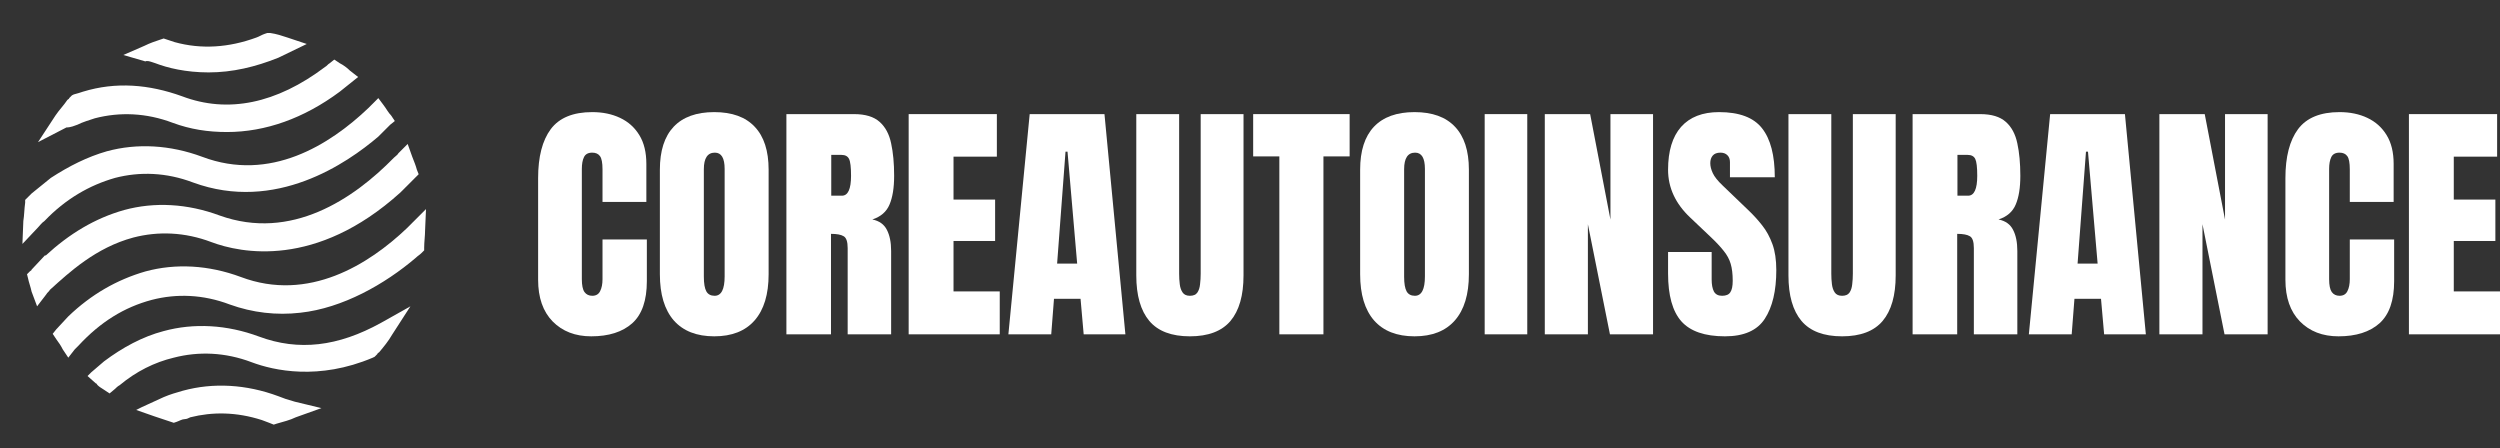
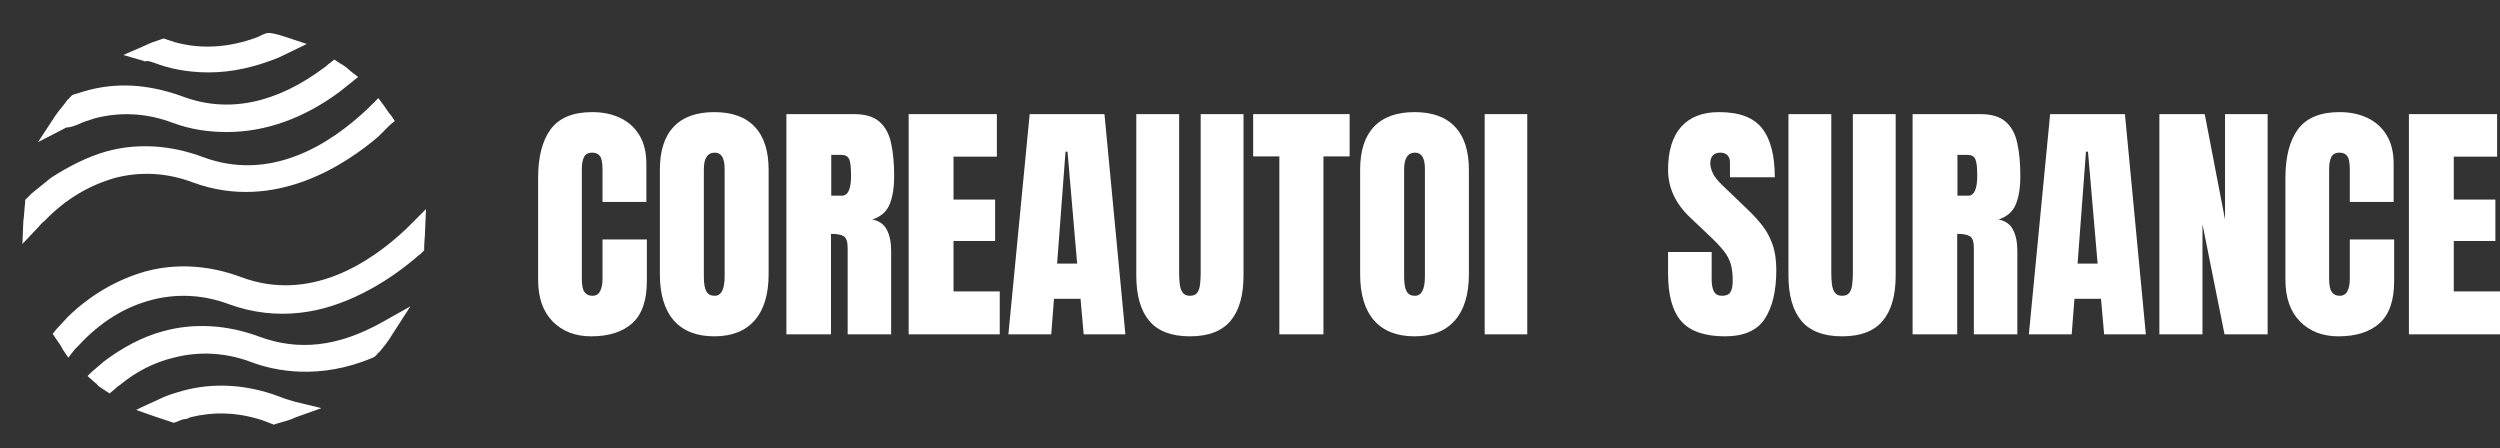
<svg xmlns="http://www.w3.org/2000/svg" width="223" height="40" viewBox="0 0 223 40" fill="none">
  <rect x="0" y="0" width="223" height="40" fill="#333333" stroke="none" />
  <path d="M23.109 30.023C20.245 28.959 17.3 28.796 14.6 29.532C12.718 30.023 10.918 31.005 9.282 32.232L8.136 33.214L7.809 33.541L8.545 34.195C8.627 34.195 8.627 34.277 8.709 34.359C8.873 34.523 9.036 34.605 9.282 34.768L9.773 35.095L10.264 34.686C10.345 34.605 10.509 34.441 10.673 34.359C12.146 33.132 13.782 32.314 15.5 31.904C17.709 31.332 20.082 31.414 22.455 32.314C24.418 33.05 28.427 33.95 33.255 31.904L33.418 31.823L33.664 31.577C33.664 31.495 33.745 31.495 33.827 31.414C34.236 30.923 34.645 30.432 34.973 29.859L36.609 27.323L33.991 28.795C30.145 30.923 26.627 31.332 23.109 30.023Z" fill="white" />
-   <path d="M11.9 21.186C14.109 20.614 16.482 20.695 18.855 21.595C21.473 22.577 28.182 23.968 35.709 17.177L36.936 15.95L37.018 15.868L37.346 15.541L37.182 15.132C37.1 14.805 36.936 14.396 36.773 13.986L36.364 12.841L35.545 13.659C35.464 13.823 35.3 13.905 35.136 14.068C31.536 17.75 25.973 21.514 19.591 19.223C16.727 18.159 13.782 17.995 11.082 18.732C8.464 19.468 6.173 20.859 4.045 22.823V22.741L2.818 24.05C2.818 24.132 2.736 24.132 2.655 24.214L2.409 24.459L2.491 24.786C2.573 25.195 2.736 25.605 2.818 26.014L3.309 27.323L4.127 26.259C4.209 26.096 4.373 26.014 4.455 25.85C6.173 24.296 8.545 22.086 11.9 21.186Z" fill="white" />
  <path d="M3.964 19.714C5.845 17.75 7.973 16.523 10.264 15.868C12.473 15.295 14.845 15.377 17.218 16.277C24.582 18.977 30.964 14.559 33.745 12.186L34.809 11.123L35.218 10.795L34.891 10.305C34.645 10.059 34.482 9.732 34.236 9.405L33.745 8.75L33.173 9.323C33.091 9.405 32.927 9.568 32.846 9.65C29.409 12.923 24.091 16.277 18.036 13.986C15.173 12.923 12.227 12.759 9.527 13.495C7.809 13.986 6.173 14.805 4.536 15.868L2.818 17.259C2.655 17.423 2.573 17.505 2.409 17.668L2.245 17.832V18.077C2.164 18.65 2.164 19.223 2.082 19.714L2 21.759L3.391 20.286C3.555 20.123 3.718 19.877 3.964 19.714Z" fill="white" />
  <path d="M25.482 35.586L25.318 36.077L25.482 35.586C25.236 35.505 25.073 35.423 24.827 35.341C21.964 34.277 19.018 34.114 16.318 34.85C15.745 35.014 15.173 35.177 14.6 35.423L12.636 36.323L12.146 36.568L13.782 37.141C14.273 37.304 14.764 37.468 15.255 37.632L15.5 37.714L15.745 37.632C15.991 37.55 16.236 37.386 16.482 37.386C16.645 37.386 16.809 37.304 16.973 37.223C18.936 36.732 21.064 36.732 23.355 37.468C23.6 37.55 23.764 37.632 24.009 37.714L24.418 37.877L24.664 37.795C25.236 37.632 25.891 37.468 26.382 37.223L28.673 36.404L26.3 35.832C26.055 35.75 25.727 35.668 25.482 35.586Z" fill="white" />
  <path d="M38 18.65L36.773 19.877C36.609 20.041 36.446 20.204 36.282 20.368C32.927 23.559 27.527 26.995 21.473 24.704C18.609 23.641 15.664 23.477 12.964 24.214C10.427 24.95 8.136 26.259 6.091 28.223L5.027 29.368L4.7 29.777L5.027 30.268C5.273 30.596 5.436 30.841 5.6 31.168L6.091 31.904L6.664 31.168C6.745 31.086 6.909 30.923 6.991 30.841C8.955 28.714 11.082 27.404 13.536 26.75C15.745 26.177 18.118 26.259 20.491 27.159C22.536 27.895 24.664 28.141 26.791 27.895C30.555 27.486 34.318 25.359 37.1 22.986C37.264 22.823 37.427 22.741 37.591 22.577L37.836 22.332V22.086C37.836 21.596 37.918 21.023 37.918 20.532L38 18.65Z" fill="white" />
  <path d="M6.909 11.123L6.664 10.632L6.909 11.123C7.4 10.877 7.973 10.714 8.464 10.55C10.673 9.977 13.046 10.059 15.418 10.959C16.973 11.532 18.527 11.777 20.245 11.777C23.682 11.777 27.118 10.55 30.309 8.177L31.536 7.195L31.945 6.868L31.209 6.295C30.964 6.05 30.636 5.805 30.309 5.641L29.818 5.314L29.409 5.641C29.245 5.723 29.164 5.886 29 5.968C24.664 9.241 20.327 10.141 16.236 8.586C13.291 7.523 10.345 7.277 7.4 8.177C7.155 8.259 6.909 8.341 6.582 8.423L6.418 8.505L6.173 8.75C6.173 8.832 6.091 8.832 6.009 8.914C5.682 9.405 5.273 9.814 4.945 10.305L3.391 12.677L5.927 11.368C6.336 11.368 6.664 11.204 6.909 11.123Z" fill="white" />
  <path d="M13.618 5.559L13.864 5.641C14.927 6.05 16.564 6.459 18.609 6.459C20.736 6.459 22.782 5.968 24.827 5.15L27.364 3.923L25.645 3.35C25.155 3.186 24.664 3.023 24.091 2.941H23.846L23.6 3.023C23.355 3.105 23.109 3.268 22.864 3.35C20.409 4.25 17.955 4.414 15.582 3.759C15.336 3.677 15.091 3.595 14.845 3.514L14.6 3.432L14.355 3.514C13.864 3.677 13.373 3.841 12.882 4.086L11 4.905L12.964 5.477C13.127 5.395 13.373 5.477 13.618 5.559Z" fill="white" />
  <path d="M214.876 29.822V10.179H222.743V13.973H218.877V17.802H222.587V21.496H218.877V25.994H223V29.822H214.876Z" fill="white" />
  <path d="M208.596 30C207.174 30 206.026 29.557 205.155 28.672C204.291 27.787 203.859 26.548 203.859 24.955V15.893C203.859 13.988 204.235 12.53 204.987 11.518C205.747 10.506 206.98 10 208.686 10C209.617 10 210.444 10.171 211.166 10.513C211.897 10.856 212.47 11.369 212.887 12.054C213.304 12.731 213.513 13.586 213.513 14.62V18.013H209.602V15.112C209.602 14.524 209.528 14.13 209.379 13.929C209.23 13.72 208.999 13.616 208.686 13.616C208.321 13.616 208.075 13.75 207.948 14.018C207.822 14.278 207.758 14.628 207.758 15.067V24.9C207.758 25.443 207.837 25.826 207.993 26.049C208.157 26.272 208.388 26.384 208.686 26.384C209.021 26.384 209.256 26.246 209.39 25.971C209.531 25.696 209.602 25.338 209.602 24.9V21.362H213.558V25.078C213.558 26.804 213.122 28.058 212.25 28.839C211.379 29.613 210.161 30 208.596 30Z" fill="white" />
  <path d="M192.617 29.822V10.179H196.662L198.472 19.587V10.179H202.272V29.822H198.428L196.461 20V29.822H192.617Z" fill="white" />
  <path d="M180.974 29.822L182.873 10.179H189.544L191.41 29.822H187.689L187.41 26.652H185.041L184.795 29.822H180.974ZM185.32 23.516H187.108L186.248 13.527H186.069L185.32 23.516Z" fill="white" />
  <path d="M170.604 29.822V10.179H176.638C177.644 10.179 178.404 10.409 178.918 10.871C179.432 11.325 179.774 11.964 179.946 12.79C180.124 13.609 180.214 14.572 180.214 15.681C180.214 16.752 180.076 17.608 179.8 18.248C179.532 18.888 179.022 19.331 178.269 19.576C178.888 19.703 179.32 20.011 179.566 20.502C179.819 20.986 179.946 21.615 179.946 22.389V29.822H176.068V22.132C176.068 21.559 175.949 21.206 175.711 21.072C175.48 20.93 175.103 20.86 174.582 20.86V29.822H170.604ZM174.604 17.456H175.554C176.098 17.456 176.37 16.864 176.37 15.681C176.37 14.915 176.31 14.412 176.191 14.174C176.072 13.936 175.848 13.817 175.521 13.817H174.604V17.456Z" fill="white" />
  <path d="M164.313 30C162.674 30 161.467 29.543 160.692 28.628C159.918 27.705 159.53 26.351 159.53 24.565V10.179H163.352V24.409C163.352 24.736 163.37 25.052 163.408 25.357C163.445 25.655 163.531 25.901 163.665 26.094C163.799 26.287 164.015 26.384 164.313 26.384C164.618 26.384 164.838 26.291 164.972 26.105C165.106 25.912 165.188 25.662 165.218 25.357C165.255 25.052 165.274 24.736 165.274 24.409V10.179H169.095V24.565C169.095 26.351 168.708 27.705 167.933 28.628C167.159 29.543 165.952 30 164.313 30Z" fill="white" />
  <path d="M153.865 30C152.07 30 150.773 29.554 149.976 28.661C149.187 27.768 148.792 26.347 148.792 24.397V22.478H152.68V24.933C152.68 25.387 152.747 25.744 152.882 26.005C153.023 26.257 153.265 26.384 153.608 26.384C153.965 26.384 154.211 26.28 154.345 26.071C154.487 25.863 154.558 25.521 154.558 25.045C154.558 24.442 154.498 23.94 154.379 23.538C154.26 23.129 154.051 22.742 153.753 22.377C153.463 22.005 153.057 21.574 152.535 21.083L150.77 19.409C149.451 18.166 148.792 16.745 148.792 15.145C148.792 13.471 149.179 12.195 149.954 11.317C150.736 10.439 151.865 10 153.34 10C155.142 10 156.42 10.48 157.172 11.44C157.932 12.4 158.312 13.858 158.312 15.815H154.312V14.464C154.312 14.196 154.234 13.988 154.077 13.839C153.928 13.691 153.723 13.616 153.463 13.616C153.15 13.616 152.919 13.705 152.77 13.884C152.628 14.055 152.557 14.278 152.557 14.554C152.557 14.829 152.632 15.127 152.781 15.446C152.93 15.766 153.224 16.135 153.664 16.551L155.932 18.728C156.387 19.159 156.804 19.617 157.184 20.1C157.564 20.577 157.869 21.135 158.1 21.775C158.331 22.407 158.446 23.181 158.446 24.096C158.446 25.941 158.104 27.388 157.418 28.438C156.74 29.479 155.556 30 153.865 30Z" fill="white" />
-   <path d="M137.796 29.822V10.179H141.841L143.652 19.587V10.179H147.451V29.822H143.607L141.64 20V29.822H137.796Z" fill="white" />
  <path d="M132.433 29.822V10.179H136.232V29.822H132.433Z" fill="white" />
  <path d="M126.175 30C124.603 30 123.4 29.527 122.566 28.583C121.739 27.63 121.325 26.257 121.325 24.464V15.134C121.325 13.452 121.735 12.176 122.555 11.306C123.382 10.435 124.588 10 126.175 10C127.762 10 128.965 10.435 129.784 11.306C130.611 12.176 131.025 13.452 131.025 15.134V24.464C131.025 26.257 130.608 27.63 129.773 28.583C128.946 29.527 127.747 30 126.175 30ZM126.209 26.384C126.805 26.384 127.103 25.807 127.103 24.654V15.067C127.103 14.1 126.812 13.616 126.231 13.616C125.575 13.616 125.248 14.111 125.248 15.1V24.676C125.248 25.287 125.322 25.725 125.471 25.993C125.62 26.254 125.866 26.384 126.209 26.384Z" fill="white" />
  <path d="M114.118 29.822V13.951H111.783V10.179H120.387V13.951H118.051V29.822H114.118Z" fill="white" />
  <path d="M106.14 30C104.501 30 103.294 29.543 102.519 28.628C101.744 27.705 101.357 26.351 101.357 24.565V10.179H105.179V24.409C105.179 24.736 105.197 25.052 105.235 25.357C105.272 25.655 105.357 25.901 105.492 26.094C105.626 26.287 105.842 26.384 106.14 26.384C106.445 26.384 106.665 26.291 106.799 26.105C106.933 25.912 107.015 25.662 107.045 25.357C107.082 25.052 107.101 24.736 107.101 24.409V10.179H110.922V24.565C110.922 26.351 110.535 27.705 109.76 28.628C108.985 29.543 107.779 30 106.14 30Z" fill="white" />
  <path d="M89.948 29.822L91.848 10.179H98.519L100.385 29.822H96.664L96.385 26.652H94.016L93.77 29.822H89.948ZM94.295 23.516H96.083L95.222 13.527H95.044L94.295 23.516Z" fill="white" />
  <path d="M81.053 29.822V10.179H88.92V13.973H85.054V17.802H88.764V21.496H85.054V25.994H89.177V29.822H81.053Z" fill="white" />
  <path d="M70.147 29.822V10.179H76.181C77.187 10.179 77.947 10.409 78.461 10.871C78.975 11.325 79.318 11.964 79.489 12.79C79.668 13.609 79.757 14.572 79.757 15.681C79.757 16.752 79.619 17.608 79.344 18.248C79.076 18.888 78.565 19.331 77.813 19.576C78.431 19.703 78.863 20.011 79.109 20.502C79.362 20.986 79.489 21.615 79.489 22.389V29.822H75.612V22.132C75.612 21.559 75.492 21.206 75.254 21.072C75.023 20.93 74.647 20.86 74.125 20.86V29.822H70.147ZM74.148 17.456H75.098C75.641 17.456 75.913 16.864 75.913 15.681C75.913 14.915 75.854 14.412 75.734 14.174C75.615 13.936 75.392 13.817 75.064 13.817H74.148V17.456Z" fill="white" />
  <path d="M63.711 30C62.139 30 60.936 29.527 60.102 28.583C59.275 27.63 58.861 26.257 58.861 24.464V15.134C58.861 13.452 59.271 12.176 60.09 11.306C60.917 10.435 62.124 10 63.711 10C65.298 10 66.501 10.435 67.32 11.306C68.147 12.176 68.561 13.452 68.561 15.134V24.464C68.561 26.257 68.144 27.63 67.309 28.583C66.482 29.527 65.283 30 63.711 30ZM63.745 26.384C64.341 26.384 64.638 25.807 64.638 24.654V15.067C64.638 14.1 64.348 13.616 63.767 13.616C63.111 13.616 62.783 14.111 62.783 15.1V24.676C62.783 25.287 62.858 25.725 63.007 25.993C63.156 26.254 63.402 26.384 63.745 26.384Z" fill="white" />
  <path d="M52.738 30C51.315 30 50.168 29.557 49.296 28.672C48.432 27.787 48 26.548 48 24.955V15.893C48 13.988 48.376 12.53 49.129 11.518C49.888 10.506 51.121 10 52.827 10C53.758 10 54.585 10.171 55.308 10.513C56.038 10.856 56.612 11.369 57.029 12.054C57.446 12.731 57.655 13.586 57.655 14.62V18.013H53.744V15.112C53.744 14.524 53.669 14.13 53.52 13.929C53.371 13.72 53.14 13.616 52.827 13.616C52.462 13.616 52.216 13.75 52.09 14.018C51.963 14.278 51.9 14.628 51.9 15.067V24.9C51.9 25.443 51.978 25.826 52.135 26.049C52.298 26.272 52.529 26.384 52.827 26.384C53.163 26.384 53.397 26.246 53.531 25.971C53.673 25.696 53.744 25.338 53.744 24.9V21.362H57.699V25.078C57.699 26.804 57.264 28.058 56.392 28.839C55.52 29.613 54.302 30 52.738 30Z" fill="white" />
</svg>